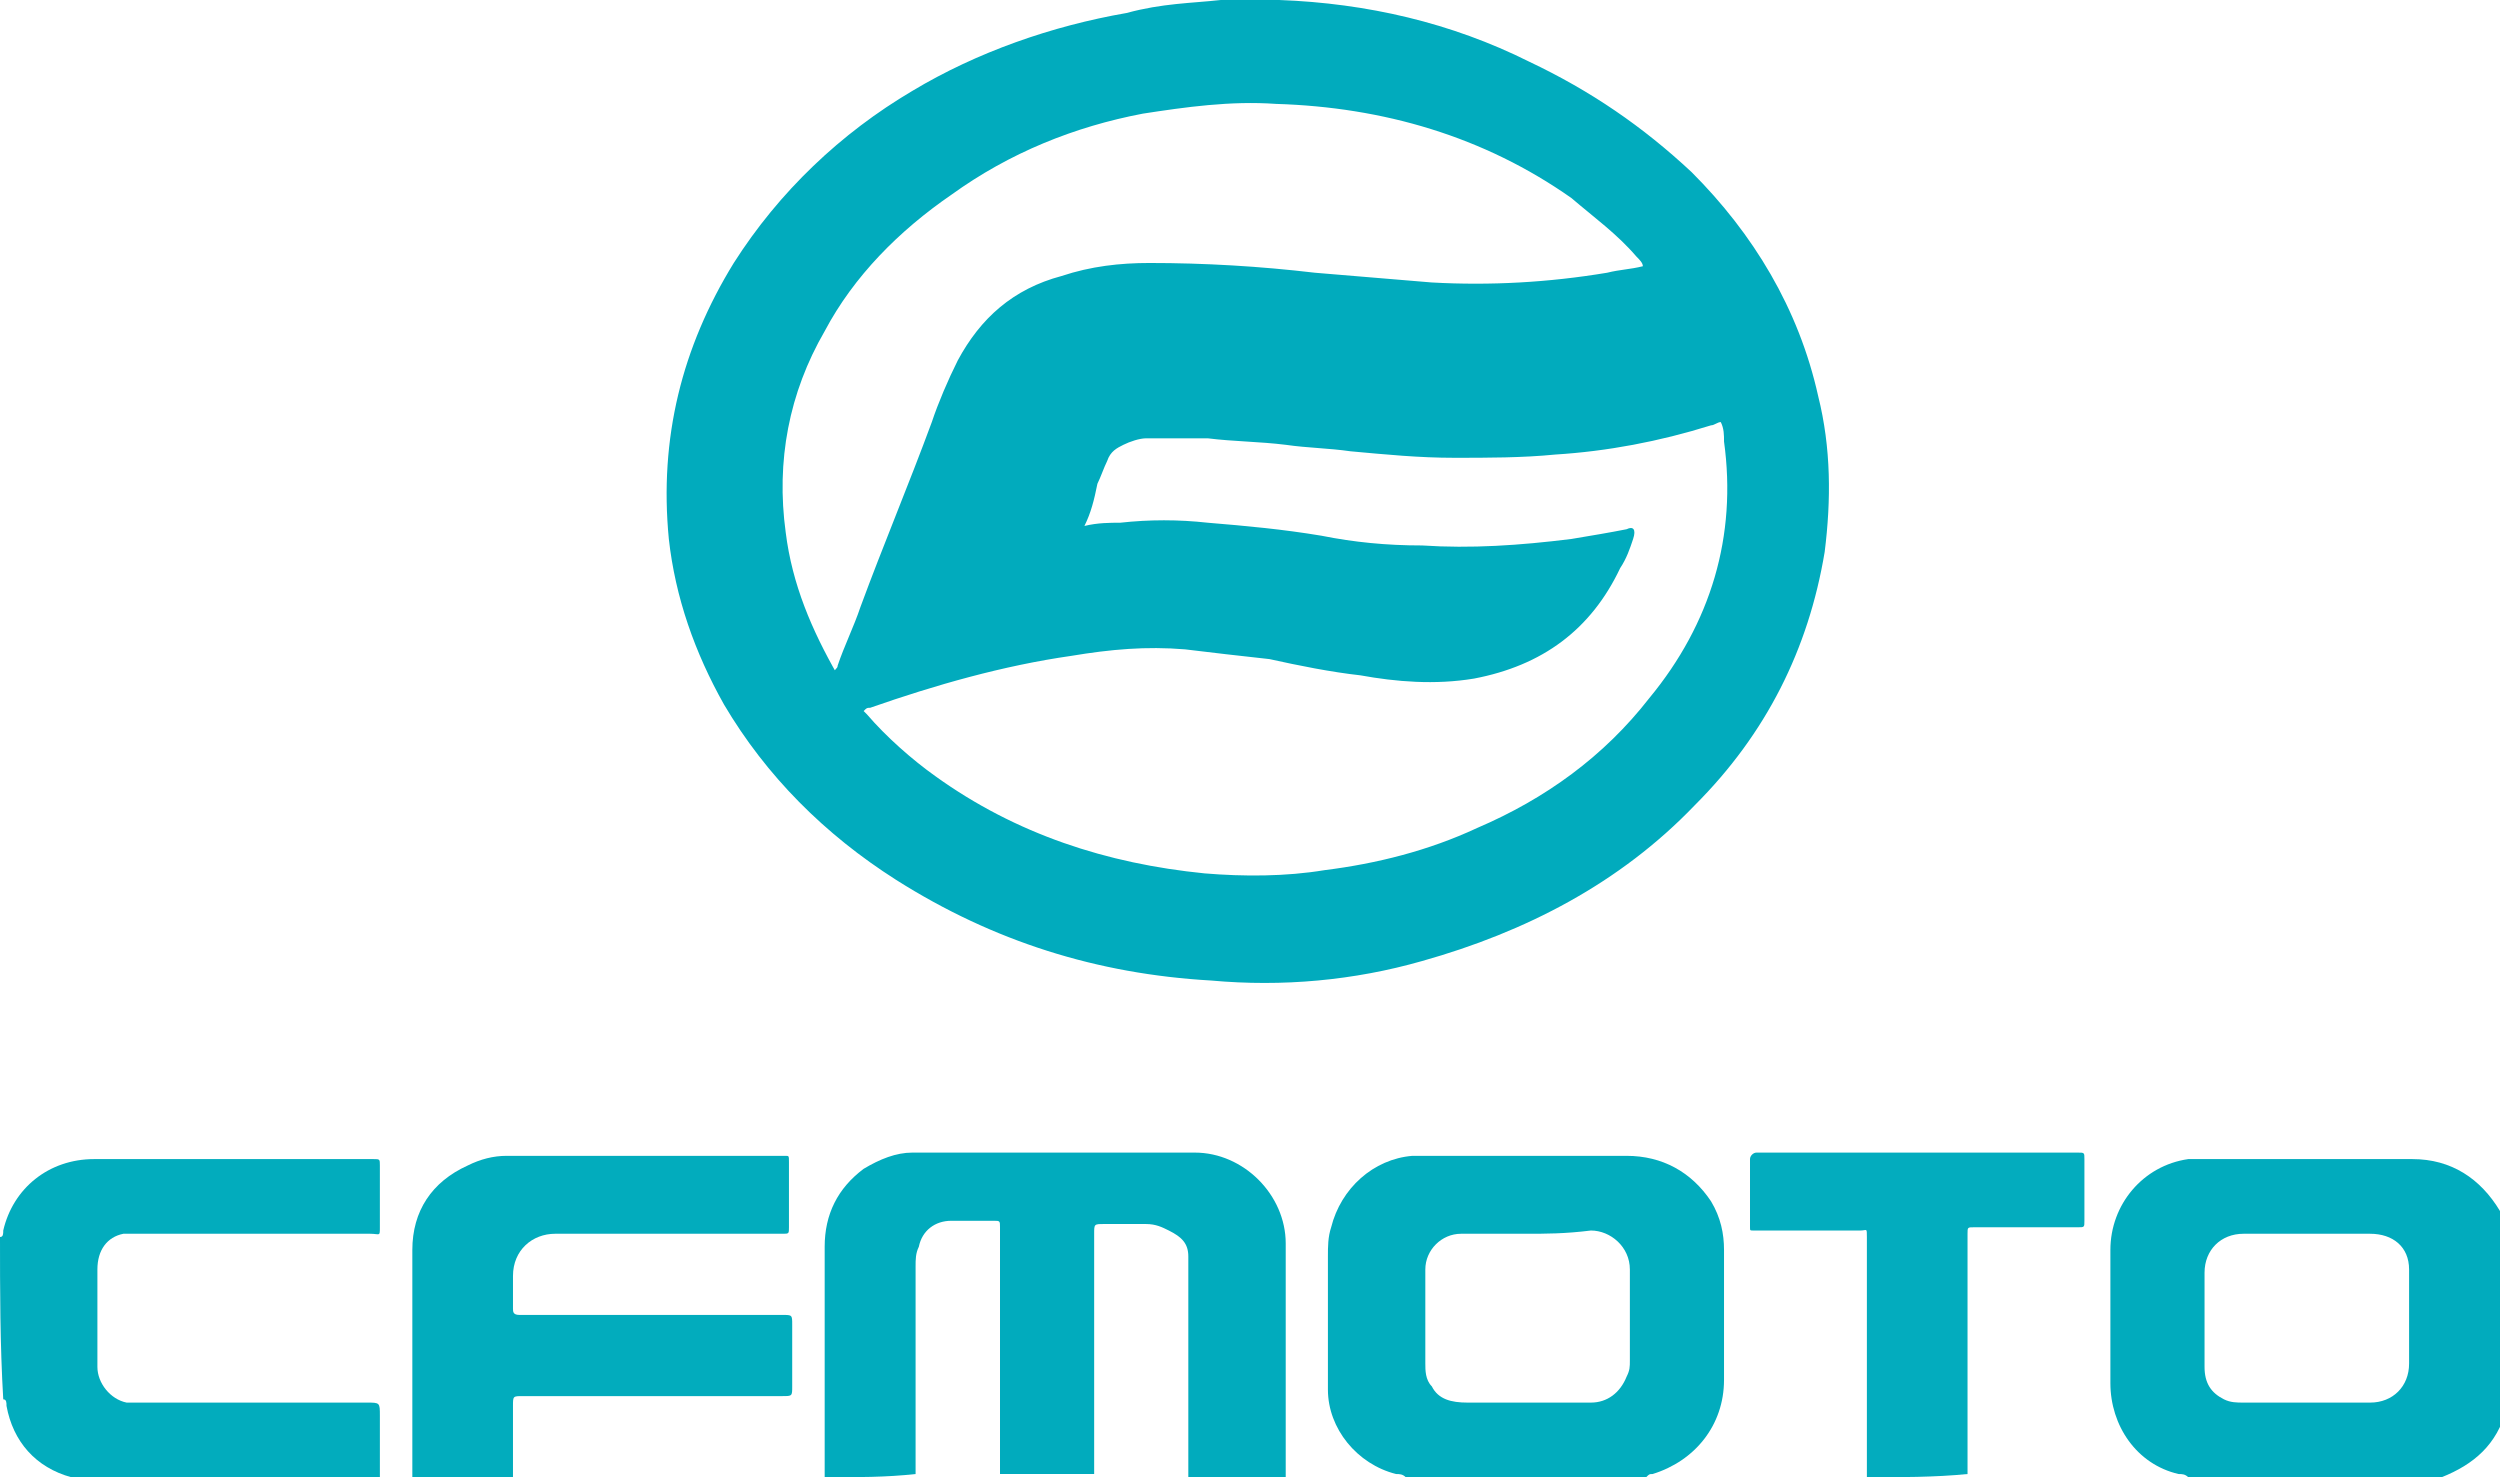
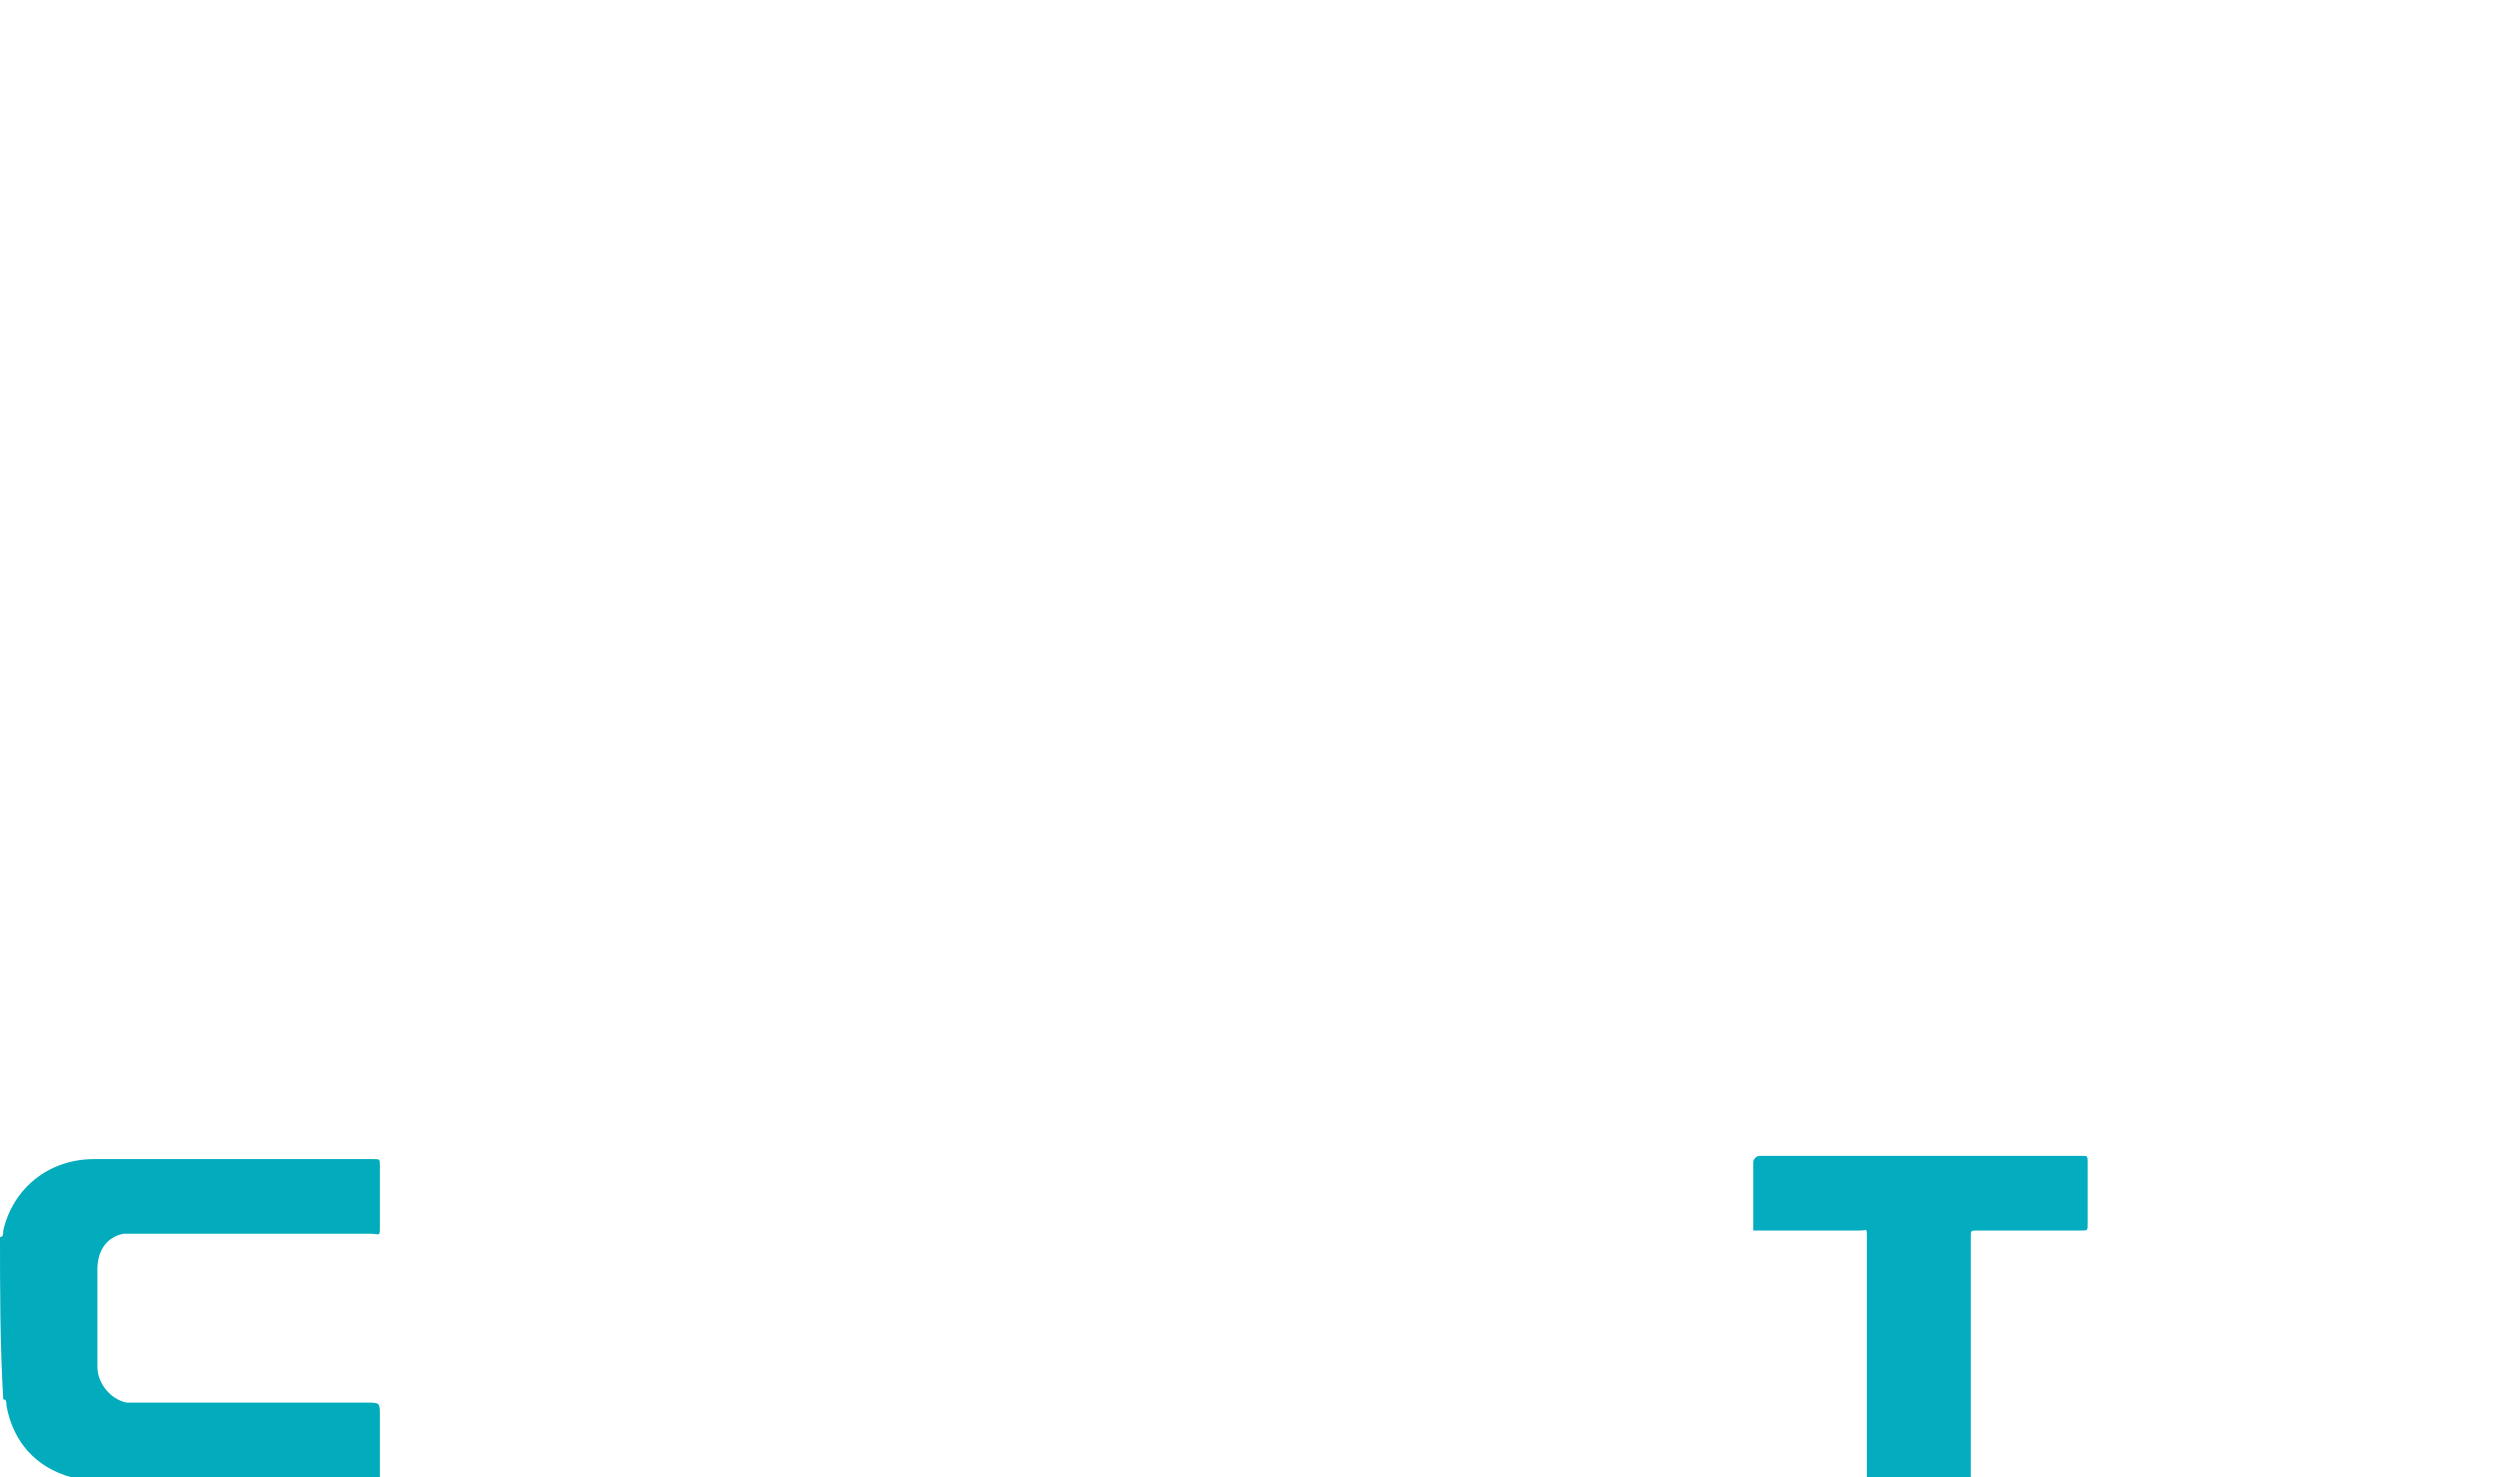
<svg xmlns="http://www.w3.org/2000/svg" version="1.1" id="Layer_1" x="0px" y="0px" viewBox="0 0 77 45.5" style="enable-background:new 0 0 77 45.5;" xml:space="preserve">
  <style type="text/css">
	.st0{fill:#F20F0F;}
	.st1{fill:#0A53A0;}
	.st2{fill-rule:evenodd;clip-rule:evenodd;}
	.st3{fill-rule:evenodd;clip-rule:evenodd;fill:#CC2229;}
	.st4{fill-rule:evenodd;clip-rule:evenodd;fill:#FFFFFF;}
	.st5{fill:#FFFFFF;}
	.st6{fill:#FDFDFD;}
	.st7{fill:#E50112;}
	.st8{fill:#010402;}
	.st9{fill:#010503;}
	.st10{fill:#FDF8F9;}
	.st11{fill:#F7F5F6;}
	.st12{fill:#2C7D50;}
	.st13{fill:#E33441;}
	.st14{fill:#E50213;}
	.st15{fill:#FDFBFB;}
	.st16{fill:url(#SVGID_1_);}
	.st17{fill:#333333;}
	.st18{fill:url(#SVGID_2_);}
	.st19{fill:url(#SVGID_3_);}
	.st20{fill:url(#SVGID_4_);}
	.st21{fill:url(#SVGID_5_);}
	.st22{fill:url(#SVGID_6_);}
	.st23{fill:url(#SVGID_7_);}
	.st24{fill:url(#SVGID_8_);}
	.st25{fill:url(#SVGID_9_);}
	.st26{fill:url(#SVGID_10_);}
	.st27{fill:url(#SVGID_11_);}
	.st28{fill:url(#SVGID_12_);}
	.st29{fill:#C2D7E8;}
	.st30{fill:url(#SVGID_13_);}
	.st31{fill:#12404F;}
	.st32{fill:url(#SVGID_14_);}
	.st33{fill:url(#SVGID_15_);}
	.st34{fill:url(#SVGID_16_);}
	.st35{fill:url(#SVGID_17_);}
	.st36{fill:url(#SVGID_18_);}
	.st37{fill:url(#SVGID_19_);}
	.st38{fill:url(#SVGID_20_);}
	.st39{fill:url(#SVGID_21_);}
	.st40{fill:url(#SVGID_22_);}
	.st41{fill:url(#SVGID_23_);}
	.st42{fill:url(#SVGID_24_);}
	.st43{fill:url(#SVGID_25_);}
	.st44{fill:url(#SVGID_26_);}
	.st45{fill:url(#SVGID_27_);}
	.st46{fill:url(#SVGID_28_);}
	.st47{fill:url(#SVGID_29_);}
	.st48{fill:url(#SVGID_30_);}
	.st49{fill:url(#SVGID_31_);}
	.st50{fill:url(#SVGID_32_);}
	.st51{fill:url(#SVGID_33_);}
	.st52{fill:url(#SVGID_34_);}
	.st53{fill:#FEFEFE;}
	.st54{fill:#0E0E0E;}
	.st55{fill:#E92629;}
	.st56{fill:#E9272A;}
	.st57{fill:#FFFEFE;}
	.st58{fill:#FCFCFC;}
	.st59{fill:#E92528;}
	.st60{fill:#204591;}
	.st61{fill:#1F4591;}
	.st62{fill:#214691;}
	.st63{fill:#E9282A;}
	.st64{fill:#01ABBD;}
	.st65{fill:#02ACBD;}
	.st66{fill:#03ACBE;}
	.st67{fill-rule:evenodd;clip-rule:evenodd;fill:#3A3D39;}
	.st68{fill-rule:evenodd;clip-rule:evenodd;fill:#FA0100;}
	.st69{fill:#F27620;}
	.st70{fill:#221F1F;}
	.st71{fill:#EFC860;stroke:#000000;stroke-width:0.406;stroke-miterlimit:31.248;}
	.st72{fill:#003985;}
	.st73{fill:#004CA0;}
	.st74{fill:#FDE227;}
	.st75{fill:#FDFEFE;}
	.st76{fill:#FDFDFE;}
	.st77{fill:#2F6EB8;}
	.st78{fill:#024DA0;}
	.st79{fill:#0852A2;}
	.st80{fill:#5CD403;}
	.st81{fill-rule:evenodd;clip-rule:evenodd;fill:#C23C40;}
	.st82{fill:#FE0000;}
	.st83{fill:#F86700;}
	.st84{fill:#FA6600;}
	.st85{fill-rule:evenodd;clip-rule:evenodd;fill:#6D6E70;}
	.st86{fill:#DB2D28;}
	.st87{fill:#1E1E1B;}
	.st88{fill:#DDFC01;}
	.st89{fill:#DEFC01;}
	.st90{fill:#1D1D1B;}
	.st91{fill:#E4032D;}
	.st92{fill-rule:evenodd;clip-rule:evenodd;fill:#231F20;}
	.st93{fill-rule:evenodd;clip-rule:evenodd;fill:#00ADEE;}
	.st94{fill:#FFF100;}
	.st95{fill-rule:evenodd;clip-rule:evenodd;fill:#2E3191;}
	.st96{fill:url(#SVGID_35_);}
	.st97{fill:url(#SVGID_36_);}
	.st98{fill:url(#SVGID_37_);}
	.st99{fill:none;}
	.st100{fill:#ECD329;}
	.st101{fill:#F7E834;}
	.st102{fill:none;stroke:#706E6F;stroke-width:5.714286e-02;}
	.st103{fill:url(#SVGID_38_);}
	.st104{fill:url(#SVGID_39_);}
	.st105{fill:url(#SVGID_40_);}
	.st106{fill:url(#SVGID_41_);}
	.st107{fill:url(#SVGID_42_);}
	.st108{clip-path:url(#SVGID_44_);}
	.st109{clip-path:url(#SVGID_47_);}
	.st110{fill:url(#SVGID_48_);}
	.st111{opacity:0.72;}
	.st112{opacity:0.25;}
	.st113{fill:none;stroke:#9F6C00;stroke-width:1.428571e-02;}
	.st114{fill:none;stroke:#00F1FF;stroke-width:1.428571e-02;}
	.st115{fill:none;stroke:#009F24;stroke-width:1.428571e-02;}
	.st116{fill:#CFCDD0;}
	.st117{fill:#706E6F;}
	.st118{fill:#231F20;}
	.st119{fill-rule:evenodd;clip-rule:evenodd;fill:#EC1C24;}
	.st120{fill-rule:evenodd;clip-rule:evenodd;fill:#FF0000;}
	.st121{clip-path:url(#SVGID_50_);fill:none;stroke:#FF0000;stroke-width:8.452394e-02;}
	.st122{fill-rule:evenodd;clip-rule:evenodd;fill:#009933;}
	.st123{clip-path:url(#SVGID_52_);fill:none;stroke:#009933;stroke-width:8.452394e-02;}
	.st124{clip-path:url(#SVGID_54_);fill:none;stroke:#FF0000;stroke-width:8.452394e-02;}
	.st125{clip-path:url(#SVGID_56_);fill:none;stroke:#009933;stroke-width:8.452394e-02;}
	.st126{fill:#8C734B;}
	.st127{fill:#EC1C24;}
	.st128{fill:#A9AFAB;}
	.st129{fill:#FA0100;}
	.st130{fill:#253C80;}
	.st131{fill:#EE313C;}
	.st132{fill:#257E5C;}
	.st133{fill:#FF0016;}
	.st134{fill:#015CD0;}
	.st135{fill:url(#SVGID_57_);}
	.st136{fill:none;stroke:#C5C6C8;stroke-width:0.537;stroke-linejoin:round;stroke-miterlimit:1.865;}
	.st137{fill:#008FD0;}
	.st138{fill:none;stroke:#C5C6C8;stroke-width:0.268;stroke-miterlimit:1.865;}
	.st139{fill:url(#SVGID_58_);}
	.st140{fill:none;stroke:#060C06;stroke-width:0.201;stroke-miterlimit:1.865;}
	.st141{fill:url(#SVGID_59_);}
	.st142{fill:url(#SVGID_60_);}
	.st143{fill:#005AA9;}
	.st144{fill:#EC1B23;}
	.st145{fill:url(#SVGID_61_);}
	.st146{fill:url(#SVGID_62_);}
	.st147{fill:url(#SVGID_63_);}
	.st148{fill:url(#SVGID_64_);}
	.st149{fill:url(#SVGID_65_);}
	.st150{fill:url(#SVGID_66_);}
	.st151{fill:url(#SVGID_67_);}
	.st152{fill:url(#SVGID_68_);}
	.st153{fill:url(#SVGID_69_);}
	.st154{fill:#C5C7C9;}
	.st155{fill:#58595B;}
	.st156{fill:#808184;}
	.st157{fill:url(#SVGID_70_);}
	.st158{fill:url(#SVGID_71_);}
	.st159{fill:url(#SVGID_72_);}
	.st160{fill:url(#SVGID_73_);}
	.st161{fill:url(#SVGID_74_);}
	.st162{fill:url(#SVGID_75_);}
	.st163{fill:url(#SVGID_76_);}
	.st164{fill:url(#SVGID_77_);}
	.st165{fill:url(#SVGID_78_);}
	.st166{fill:url(#SVGID_79_);}
	.st167{fill:url(#SVGID_80_);}
	.st168{fill:url(#SVGID_81_);}
	.st169{fill:url(#SVGID_82_);}
	.st170{fill:url(#SVGID_83_);}
	.st171{fill:url(#SVGID_84_);}
	.st172{fill:url(#SVGID_85_);}
	.st173{fill:url(#SVGID_86_);}
	.st174{fill:url(#SVGID_87_);}
	.st175{fill:url(#SVGID_88_);}
	.st176{fill:url(#SVGID_89_);}
	.st177{fill:url(#SVGID_90_);}
	.st178{fill:url(#SVGID_91_);}
	.st179{fill:url(#SVGID_92_);}
	.st180{fill:#0855A1;}
	.st181{fill-rule:evenodd;clip-rule:evenodd;fill:#EE3B25;}
	.st182{fill:none;stroke:#231F20;stroke-width:0.508;stroke-miterlimit:2.613;}
	.st183{fill:url(#SVGID_93_);}
	.st184{fill:url(#SVGID_94_);}
	.st185{fill:url(#SVGID_95_);}
	.st186{fill:url(#SVGID_96_);}
	.st187{fill:url(#SVGID_97_);}
	.st188{fill:url(#SVGID_98_);}
	.st189{fill:url(#SVGID_99_);}
	.st190{fill:url(#SVGID_100_);}
	.st191{fill:url(#SVGID_101_);}
	.st192{fill:none;stroke:#231F20;stroke-width:1.636;}
	.st193{fill:#FF0000;}
</style>
  <g>
-     <path class="st64" d="M25.4,45.5c0-0.1,0-0.2,0-0.2c0-2.3,0-4.6,0-6.9c0-1,0.4-1.8,1.2-2.4c0.5-0.3,1-0.5,1.5-0.5   c2.9,0,5.8,0,8.7,0c1.5,0,2.8,1.3,2.8,2.8c0,2.4,0,4.8,0,7.2c-1,0-2,0-3,0c0-0.1,0-0.2,0-0.3c0-2.1,0-4.1,0-6.2c0-0.1,0-0.2,0-0.3   c0-0.4-0.2-0.6-0.6-0.8c-0.2-0.1-0.4-0.2-0.7-0.2c-0.4,0-0.8,0-1.3,0c-0.3,0-0.3,0-0.3,0.3c0,0.8,0,1.7,0,2.5c0,1.6,0,3.3,0,4.9   c-1,0-2,0-2.9,0c0-0.1,0-0.2,0-0.3c0-1.8,0-3.6,0-5.5c0-0.6,0-1.2,0-1.8c0-0.2,0-0.2-0.2-0.2c-0.4,0-0.9,0-1.3,0   c-0.5,0-0.9,0.3-1,0.8c-0.1,0.2-0.1,0.4-0.1,0.6c0,2.1,0,4.2,0,6.4C27.3,45.5,26.4,45.5,25.4,45.5z" />
-     <path class="st65" d="M43.3,45.5c-0.1-0.1-0.2-0.1-0.3-0.1c-1.2-0.3-2.1-1.4-2.1-2.6c0-0.3,0-0.7,0-1c0-1,0-2.1,0-3.1   c0-0.3,0-0.6,0.1-0.9c0.3-1.2,1.3-2.1,2.5-2.2c0.2,0,0.3,0,0.5,0c2,0,4.1,0,6.1,0c1.1,0,2,0.5,2.6,1.4c0.3,0.5,0.4,1,0.4,1.5   c0,1.3,0,2.7,0,4c0,1.4-0.9,2.5-2.2,2.9c-0.1,0-0.1,0-0.2,0.1C48.2,45.5,45.7,45.5,43.3,45.5z M47,38c-0.7,0-1.3,0-2,0c0,0,0,0,0,0   c-0.6,0-1.1,0.5-1.1,1.1c0,1,0,1.9,0,2.9c0,0.2,0,0.5,0.2,0.7c0.2,0.4,0.6,0.5,1.1,0.5c1,0,2,0,2.9,0c0.3,0,0.6,0,0.9,0   c0.5,0,0.9-0.3,1.1-0.8c0.1-0.2,0.1-0.3,0.1-0.5c0-0.9,0-1.8,0-2.8c0-0.7-0.6-1.2-1.2-1.2C48.2,38,47.6,38,47,38z" />
-     <path class="st64" d="M67.4,45.5c-0.1-0.1-0.2-0.1-0.3-0.1c-1.3-0.3-2.1-1.5-2.1-2.8c0-1.4,0-2.8,0-4.1c0-1.4,1-2.6,2.4-2.8   c0.2,0,0.4,0,0.6,0c2.1,0,4.2,0,6.3,0c1.2,0,2.1,0.6,2.7,1.6c0.1,0.3,0.2,0.5,0.2,0.8c0,0.1,0,0.2,0,0.2c0,1.5,0,3,0,4.5   c0,0.1,0,0.2,0,0.3c0,0.1,0,0.2,0,0.3c-0.3,1.1-1,1.7-2,2.1c-0.1,0-0.2,0-0.3,0.1C72.2,45.5,69.8,45.5,67.4,45.5z M71,43.2   c0.6,0,1.3,0,1.9,0c0,0,0,0,0.1,0c0.7,0,1.2-0.5,1.2-1.2c0-1,0-1.9,0-2.9c0-0.7-0.5-1.1-1.2-1.1c-1.3,0-2.6,0-3.9,0   c-0.7,0-1.2,0.5-1.2,1.2c0,0.5,0,1,0,1.6c0,0.4,0,0.9,0,1.3c0,0.5,0.2,0.8,0.6,1c0.2,0.1,0.4,0.1,0.6,0.1   C69.7,43.2,70.4,43.2,71,43.2z" />
-     <path class="st65" d="M12.7,45.5c0-2.3,0-4.7,0-7c0-1.2,0.6-2.1,1.7-2.6c0.4-0.2,0.8-0.3,1.2-0.3c2.8,0,5.6,0,8.5,0   c0,0,0.1,0,0.1,0c0.1,0,0.1,0,0.1,0.2c0,0.2,0,0.5,0,0.7c0,0.4,0,0.8,0,1.3c0,0.2,0,0.2-0.2,0.2c-0.8,0-1.7,0-2.5,0   c-1.5,0-3,0-4.5,0c-0.7,0-1.3,0.5-1.3,1.3c0,0.3,0,0.6,0,1c0,0.1,0,0.2,0.2,0.2c0.1,0,0.1,0,0.2,0c2.6,0,5.2,0,7.9,0   c0.3,0,0.3,0,0.3,0.3c0,0.6,0,1.2,0,1.9c0,0.3,0,0.3-0.3,0.3c-2.2,0-4.4,0-6.7,0c-0.4,0-0.8,0-1.3,0c-0.3,0-0.3,0-0.3,0.3   c0,0.8,0,1.6,0,2.5C14.7,45.5,13.7,45.5,12.7,45.5z" />
    <path class="st65" d="M0,38.1c0.1,0,0.1-0.1,0.1-0.2c0.3-1.3,1.4-2.2,2.8-2.2c2.9,0,5.7,0,8.6,0c0.2,0,0.2,0,0.2,0.2   c0,0.6,0,1.2,0,1.9c0,0.3,0,0.2-0.3,0.2c-2.4,0-4.8,0-7.2,0c-0.1,0-0.3,0-0.4,0C3.3,38.1,3,38.5,3,39.1c0,1,0,2,0,3   c0,0.5,0.4,1,0.9,1.1c0.1,0,0.3,0,0.4,0c2.3,0,4.7,0,7,0c0.4,0,0.4,0,0.4,0.4c0,0.6,0,1.1,0,1.7c0,0.1,0,0.2,0,0.3   c-3.1,0-6.2,0-9.3,0c-0.1-0.1-0.2-0.1-0.2-0.1c-1.1-0.3-1.8-1.1-2-2.2c0-0.1,0-0.2-0.1-0.2C0,41.4,0,39.7,0,38.1z" />
-     <path class="st66" d="M57.5,45.5c0-0.1,0-0.2,0-0.3c0-2.3,0-4.7,0-7c0,0,0,0,0-0.1c0-0.3,0-0.2-0.2-0.2c-1,0-2,0-3.1,0   c-0.1,0-0.1,0-0.2,0c-0.1,0-0.1,0-0.1-0.1c0,0,0-0.1,0-0.1c0-0.7,0-1.3,0-2c0-0.1,0.1-0.2,0.2-0.2c0.1,0,0.1,0,0.2,0   c3.2,0,6.4,0,9.6,0c0,0,0.1,0,0.1,0c0.2,0,0.2,0,0.2,0.2c0,0.6,0,1.3,0,1.9c0,0.2,0,0.2-0.2,0.2c-0.1,0-0.1,0-0.2,0c-1,0-2,0-3,0   c-0.2,0-0.2,0-0.2,0.2c0,2.4,0,4.8,0,7.2c0,0.1,0,0.1,0,0.2C59.6,45.5,58.5,45.5,57.5,45.5z" />
-     <path class="st64" d="M37.6,0c0.6,0,1.2,0,1.8,0c2.7,0.1,5.3,0.7,7.7,1.9c1.9,0.9,3.5,2,5,3.4c1.9,1.9,3.3,4.2,3.9,6.9   c0.4,1.6,0.4,3.2,0.2,4.8c-0.5,3-1.8,5.6-4,7.8c-2.3,2.4-5.2,3.9-8.4,4.8c-2.1,0.6-4.3,0.8-6.5,0.6c-3.5-0.2-6.7-1.2-9.7-3.1   c-2.2-1.4-4-3.2-5.3-5.4c-0.9-1.6-1.5-3.3-1.7-5.1c-0.3-3.1,0.4-5.9,2-8.5c1.4-2.2,3.3-4,5.5-5.3c2-1.2,4.3-2,6.6-2.4   C35.8,0.1,36.7,0.1,37.6,0z M33.4,16.2c0.4-0.1,0.8-0.1,1.1-0.1c0.9-0.1,1.8-0.1,2.7,0c1.2,0.1,2.3,0.2,3.5,0.4   c1,0.2,2,0.3,3.1,0.3c1.5,0.1,3,0,4.6-0.2c0.6-0.1,1.2-0.2,1.7-0.3c0.2-0.1,0.3,0,0.2,0.3c-0.1,0.3-0.2,0.6-0.4,0.9   c-0.9,1.9-2.4,3-4.5,3.4c-1.2,0.2-2.4,0.1-3.5-0.1c-0.9-0.1-1.9-0.3-2.8-0.5c-0.9-0.1-1.8-0.2-2.6-0.3c-1.2-0.1-2.3,0-3.5,0.2   c-2.1,0.3-4.2,0.9-6.2,1.6c-0.1,0-0.1,0-0.2,0.1c0,0,0.1,0.1,0.1,0.1c0.6,0.7,1.4,1.4,2.1,1.9c2.5,1.8,5.3,2.7,8.3,3   c1.2,0.1,2.5,0.1,3.7-0.1c1.6-0.2,3.2-0.6,4.7-1.3c2.1-0.9,3.9-2.2,5.3-4c1.9-2.3,2.7-5,2.3-7.9c0-0.2,0-0.4-0.1-0.6   c-0.1,0-0.2,0.1-0.3,0.1c-1.6,0.5-3.2,0.8-4.8,0.9c-1,0.1-2.1,0.1-3.1,0.1c-1.1,0-2.1-0.1-3.2-0.2c-0.7-0.1-1.3-0.1-2-0.2   c-0.8-0.1-1.6-0.1-2.4-0.2c-0.6,0-1.3,0-1.9,0c-0.2,0-0.5,0.1-0.7,0.2c-0.2,0.1-0.4,0.2-0.5,0.5c-0.1,0.2-0.2,0.5-0.3,0.7   C33.7,15.4,33.6,15.8,33.4,16.2z M25.7,20.7c0-0.1,0.1-0.1,0.1-0.2c0.2-0.6,0.5-1.2,0.7-1.8c0.7-1.9,1.5-3.8,2.2-5.7   c0.2-0.6,0.5-1.3,0.8-1.9c0.7-1.3,1.7-2.2,3.2-2.6c0.9-0.3,1.8-0.4,2.7-0.4c1.7,0,3.4,0.1,5.1,0.3c1.2,0.1,2.4,0.2,3.6,0.3   c1.8,0.1,3.6,0,5.4-0.3c0.4-0.1,0.7-0.1,1.1-0.2c0-0.1-0.1-0.2-0.2-0.3c-0.6-0.7-1.3-1.2-2-1.8c-2.7-1.9-5.8-2.8-9.1-2.9   c-1.4-0.1-2.8,0.1-4.1,0.3c-2.1,0.4-4.1,1.2-5.9,2.5c-1.6,1.1-3,2.5-3.9,4.2c-1.1,1.9-1.5,4-1.2,6.2c0.2,1.6,0.8,3,1.6,4.4   C25.6,20.7,25.6,20.7,25.7,20.7z" />
+     <path class="st66" d="M57.5,45.5c0-0.1,0-0.2,0-0.3c0-2.3,0-4.7,0-7c0,0,0,0,0-0.1c0-0.3,0-0.2-0.2-0.2c-1,0-2,0-3.1,0   c-0.1,0-0.1,0-0.2,0c0,0,0-0.1,0-0.1c0-0.7,0-1.3,0-2c0-0.1,0.1-0.2,0.2-0.2c0.1,0,0.1,0,0.2,0   c3.2,0,6.4,0,9.6,0c0,0,0.1,0,0.1,0c0.2,0,0.2,0,0.2,0.2c0,0.6,0,1.3,0,1.9c0,0.2,0,0.2-0.2,0.2c-0.1,0-0.1,0-0.2,0c-1,0-2,0-3,0   c-0.2,0-0.2,0-0.2,0.2c0,2.4,0,4.8,0,7.2c0,0.1,0,0.1,0,0.2C59.6,45.5,58.5,45.5,57.5,45.5z" />
  </g>
</svg>